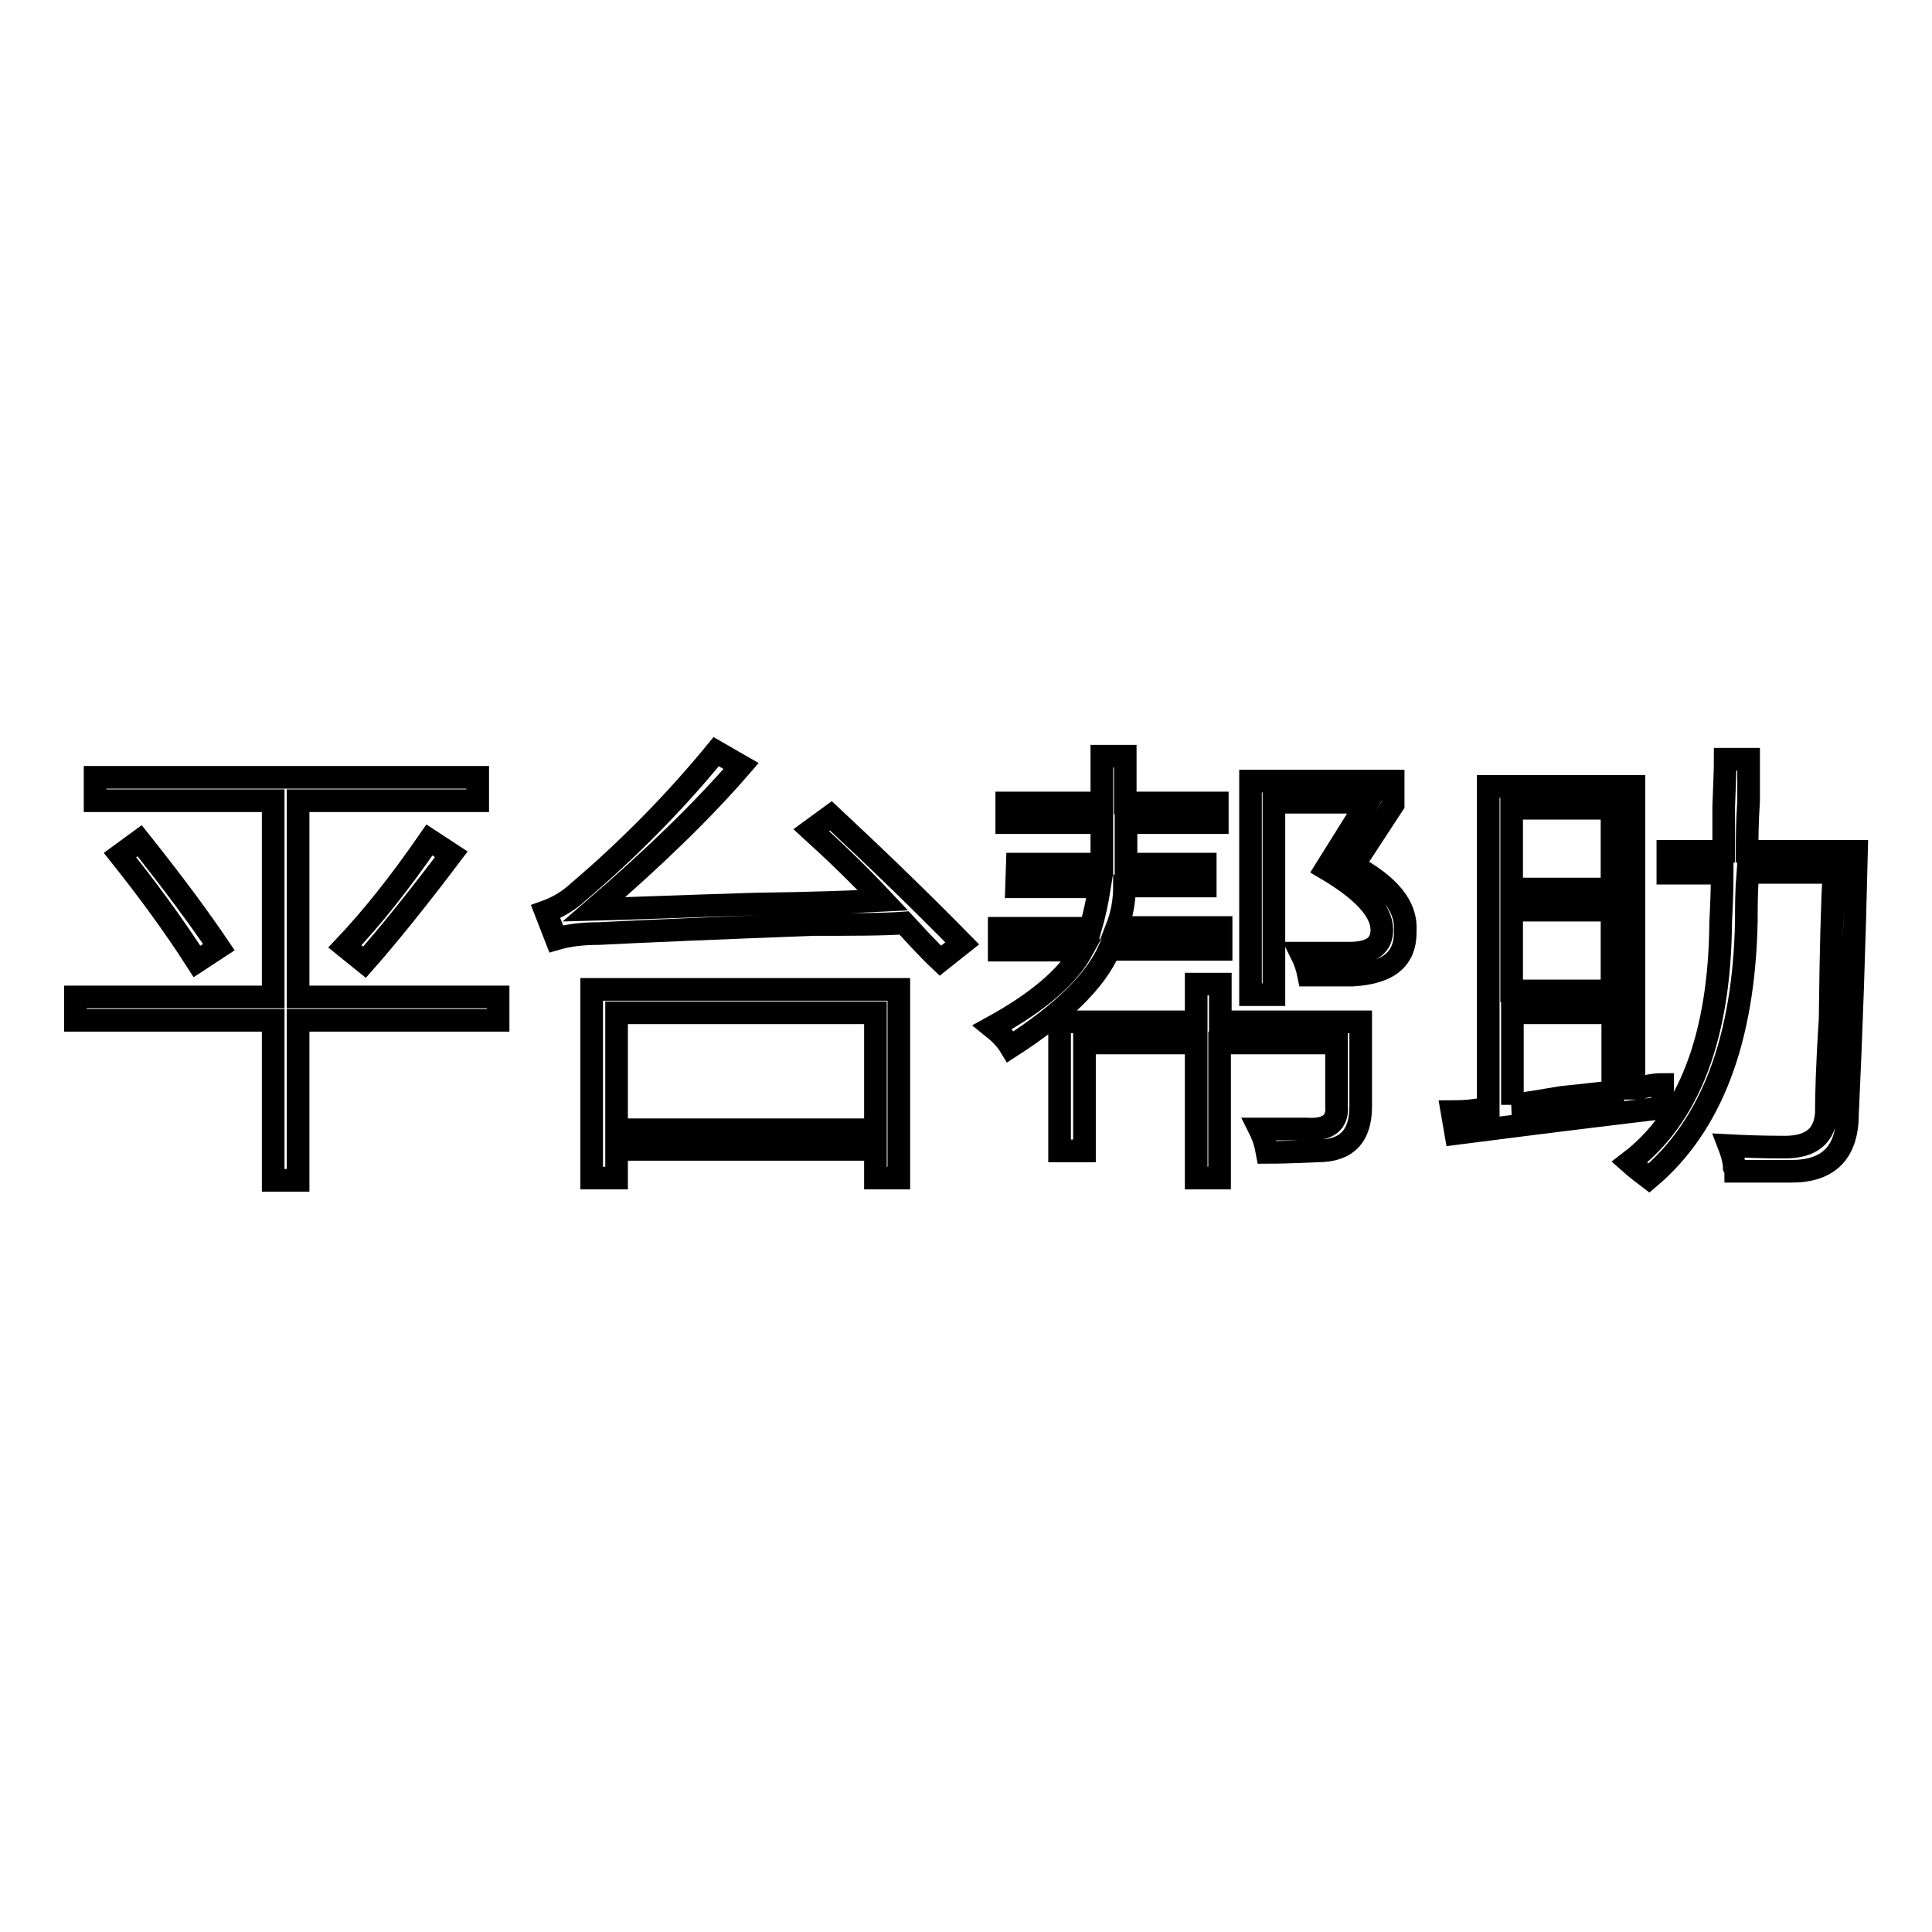
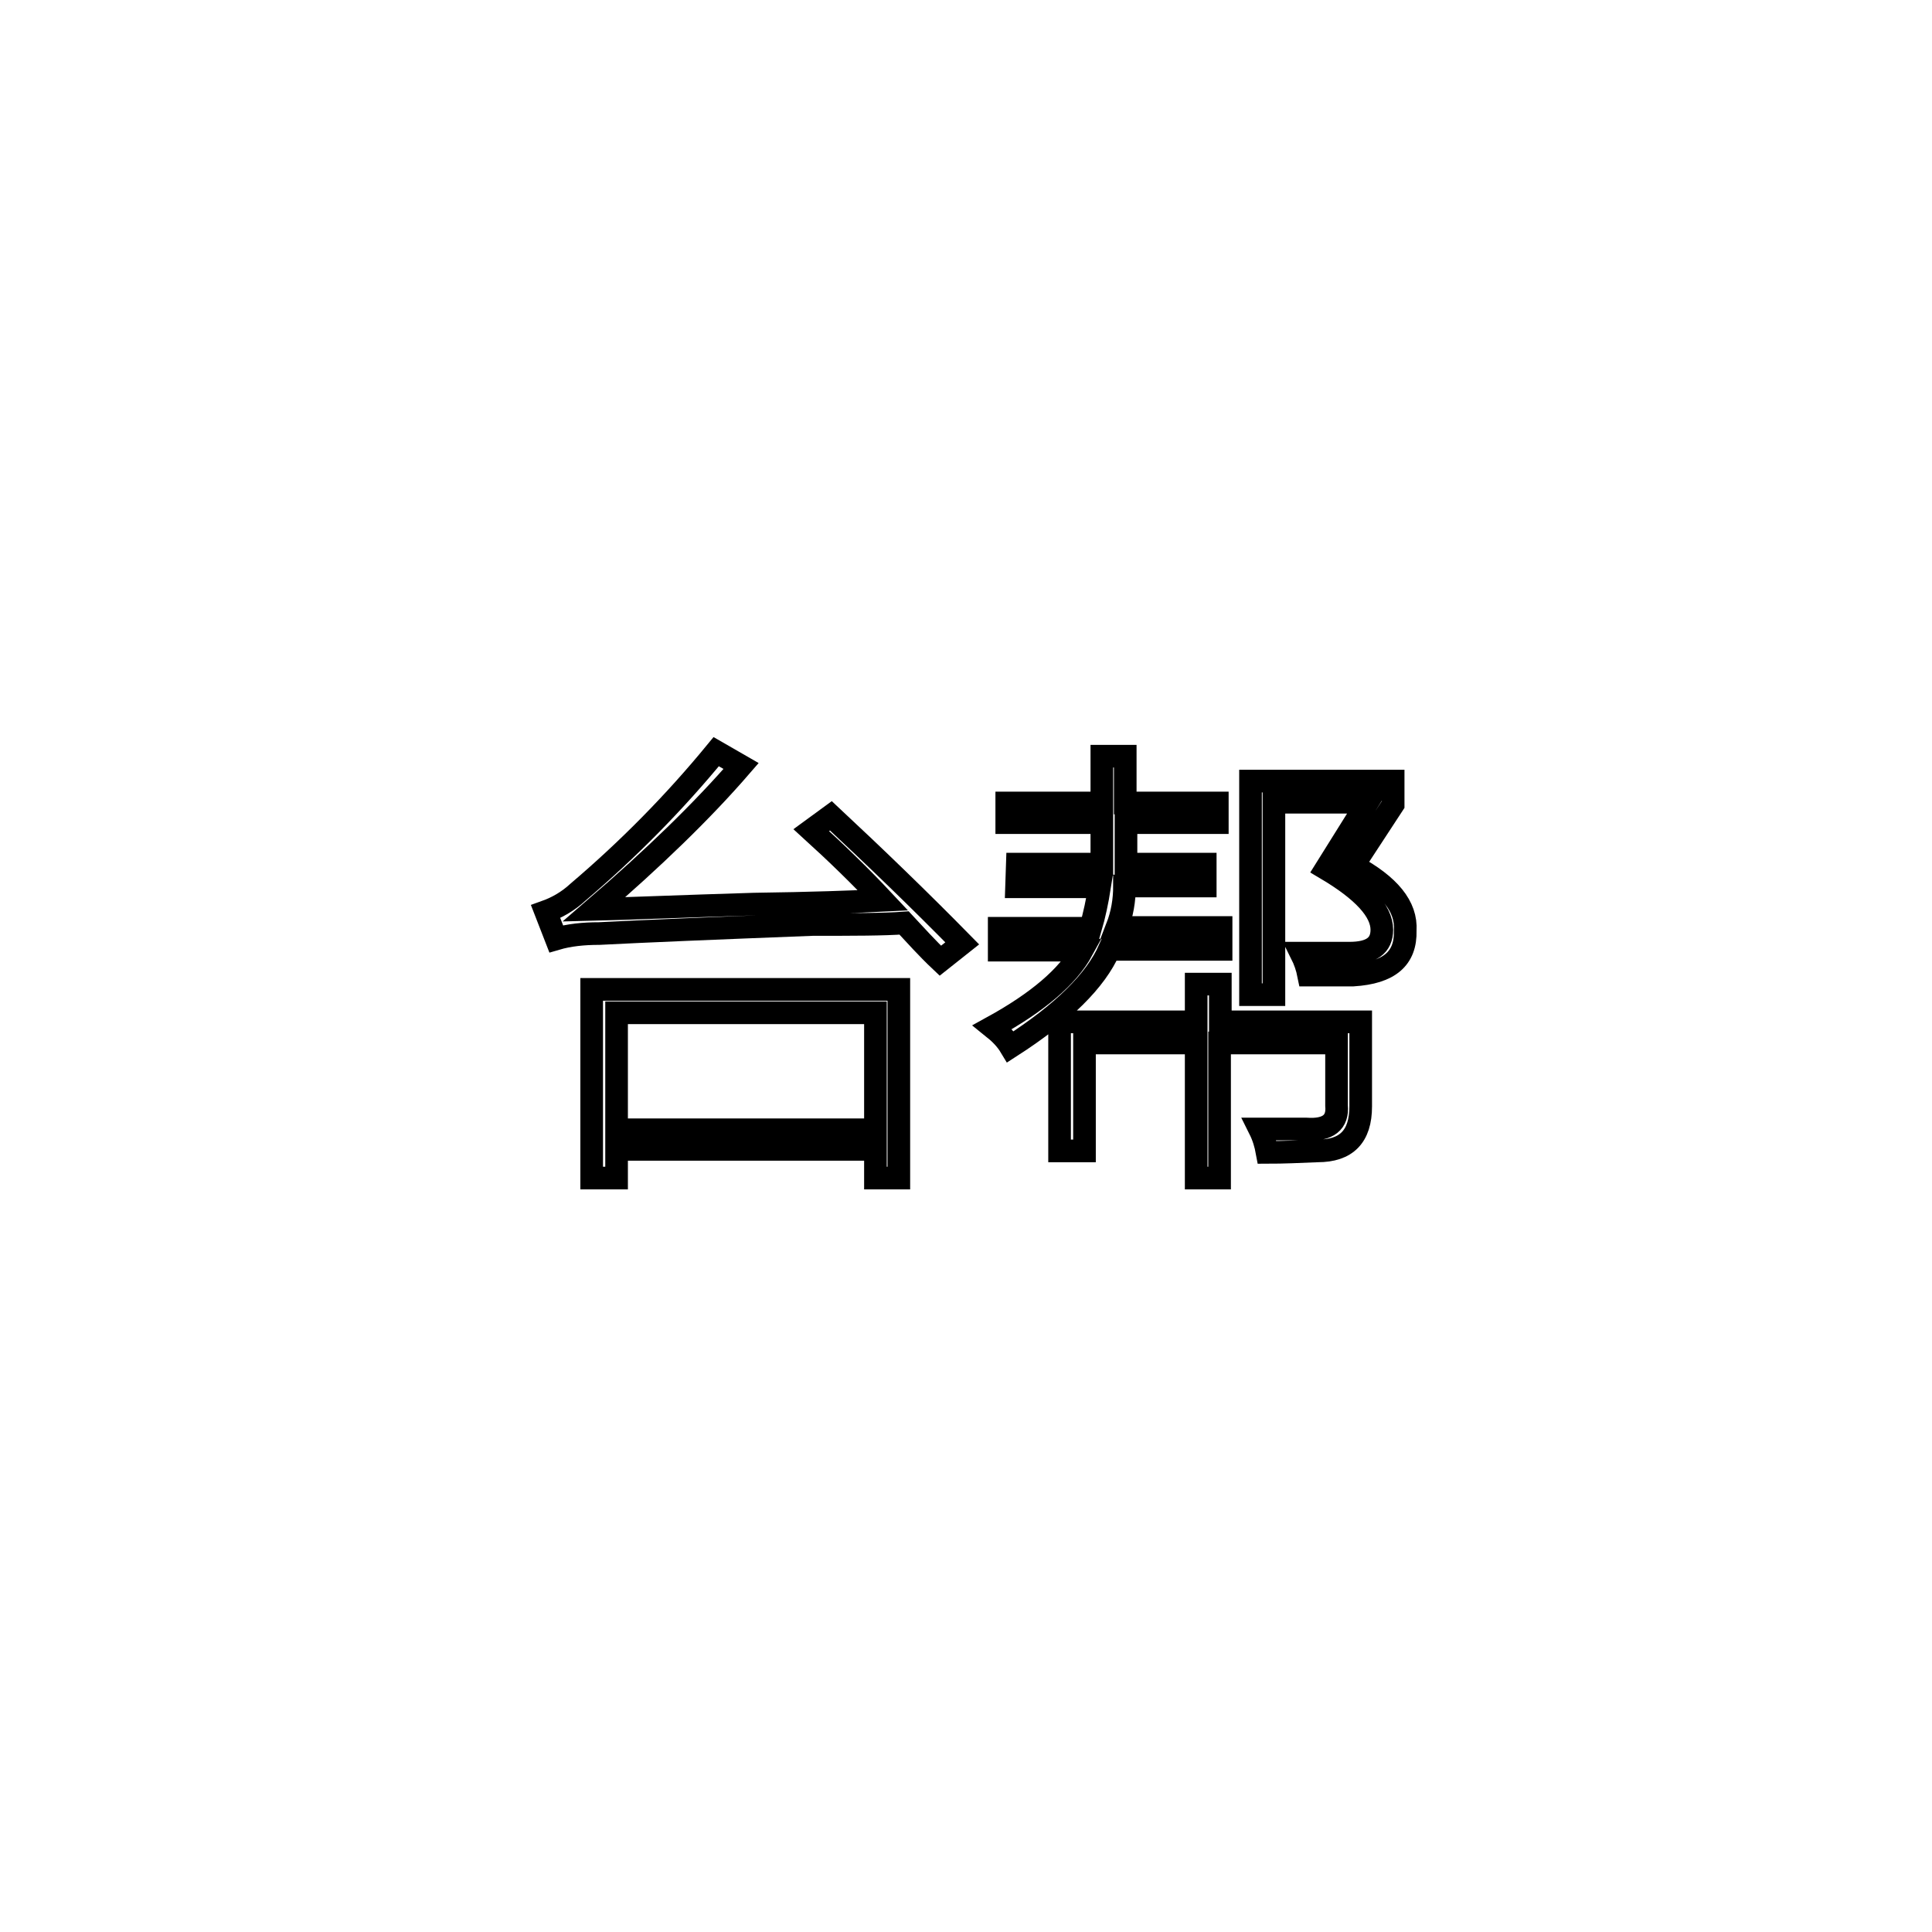
<svg xmlns="http://www.w3.org/2000/svg" version="1.1" x="0px" y="0px" viewBox="0 0 256 256" enable-background="new 0 0 256 256" xml:space="preserve">
  <g>
    <g>
-       <path stroke-width="3" fill-opacity="0" stroke="#000000" d="M12.6,103h50.7v3.1H39.5v26H66v3.1H39.5v21.2h-3.3v-21.2H10v-3.1h26.2v-26H12.6V103z M15.9,113.3l2.6-1.9c4.3,5.4,7.8,10.1,10.5,14.1l-2.9,1.9C22.9,122.4,19.4,117.7,15.9,113.3z M48.3,127.5l-2.6-2.1c3.5-3.7,7.2-8.3,11.2-14.1l2.9,1.9C55.2,119.3,51.3,124.1,48.3,127.5z" />
      <path stroke-width="3" fill-opacity="0" stroke="#000000" d="M124.6,127.3c-1.8-1.7-3.3-3.4-4.8-5c-2.7,0.2-6.7,0.2-12.1,0.2c-13,0.5-22.5,0.9-28.3,1.2c-2.1,0-4,0.2-5.7,0.7l-1.4-3.6c1.4-0.5,2.9-1.3,4.3-2.6c6.7-5.7,12.8-11.9,18.3-18.6l3.3,1.9c-5.1,5.9-11.6,12.2-19.5,19c4.3-0.1,11.3-0.4,21.2-0.7c7.5-0.1,13.2-0.3,17.1-0.5c-3-3.2-6.2-6.3-9.5-9.3l2.6-1.9c6,5.6,11.8,11.2,17.4,16.9L124.6,127.3z M119.1,131.1v25H116v-3.8H81.7v3.8h-3.3v-25H119.1z M81.7,134.2v15.5H116v-15.5H81.7z" />
      <path stroke-width="3" fill-opacity="0" stroke="#000000" d="M134.8,114.5H146c0-1.1,0-2.3,0-3.6V109h-12.6v-2.6H146v-6.2h3.1v6.2h12.2v2.6h-12.1v1.9c0,1.3,0,2.5,0,3.6h10.5v2.9h-10.7c0,1.9-0.3,3.7-1,5.5h13.8v2.9h-14.8c-1.8,4.1-6.1,8.4-13.1,12.9c-0.6-1-1.4-1.8-2.4-2.6c6-3.3,10-6.7,11.9-10.2h-11v-2.9h12.1c0.5-1.7,0.9-3.6,1.2-5.5h-11L134.8,114.5L134.8,114.5z M158.6,130.4h3.1v5h18.6v11.2c0,4-1.9,5.9-5.7,5.9c-2.4,0.1-4.6,0.2-6.7,0.2c-0.2-1.1-0.5-2.1-1-3.1c2.2,0,4.3,0,6.2,0c2.9,0.2,4.2-0.9,4-3.1v-8.3h-15.5v17.9h-3.1v-17.9h-14.8v14.3h-3.3v-17.1h18.1V130.4z M184.6,103.5v3.1l-5.3,8.1c4.8,2.6,7.1,5.4,6.9,8.6c0.1,3.7-2.1,5.6-6.9,5.9c-1.9,0-3.9,0-5.9,0c-0.2-1-0.5-1.9-1-2.9c2.2,0,4.4,0,6.4,0c2.9,0,4.3-1,4.3-3.1c0-2.5-2.5-5.2-7.4-8.1l5.5-8.8h-12.4v25.5h-3.1v-28.3H184.6z" />
-       <path stroke-width="3" fill-opacity="0" stroke="#000000" d="M192.9,150.2l-0.5-2.9c1.4,0,3-0.1,4.8-0.5v-42.6h19.3v40c0.1,0,0.4,0,0.7,0c1-0.3,2-0.5,3.1-0.5c0,1.1,0,2.1,0,3.1C214.4,147.5,205.3,148.6,192.9,150.2z M200.3,107.1v10.7h13.3v-10.7H200.3z M200.3,120.6v10.7h13.3v-10.7H200.3z M200.3,146.4c1.4-0.1,3.7-0.5,6.7-1c3-0.3,5.3-0.6,6.7-0.7v-10.5h-13.3V146.4z M228.6,100.6h3.1c0,1.1,0,2.9,0,5.5c-0.2,3-0.2,5.3-0.2,6.7H246c-0.3,12.7-0.7,24.3-1.2,34.8c0,5.1-2.5,7.6-7.4,7.6c-1.9,0-4.4,0-7.4,0c0-0.2-0.1-0.3-0.2-0.5c0-0.6-0.2-1.6-0.7-2.9c1.9,0.1,4.4,0.2,7.4,0.2c3.5,0,5.3-1.5,5.5-4.5c0-2.2,0.1-6.4,0.5-12.4c0.1-9.4,0.3-15.9,0.5-19.5h-11.4c-0.2,2.4-0.2,4.5-0.2,6.4c-0.3,15.7-4.6,27.1-12.9,34.1c-0.8-0.6-1.7-1.3-2.6-2.1c7.9-6,12-16.7,12.1-31.9c0.1-1.9,0.2-4,0.2-6.4H221v-2.9h7.4c0-1.3,0-3.3,0-5.9C228.5,104.1,228.6,102.1,228.6,100.6z" />
    </g>
  </g>
</svg>